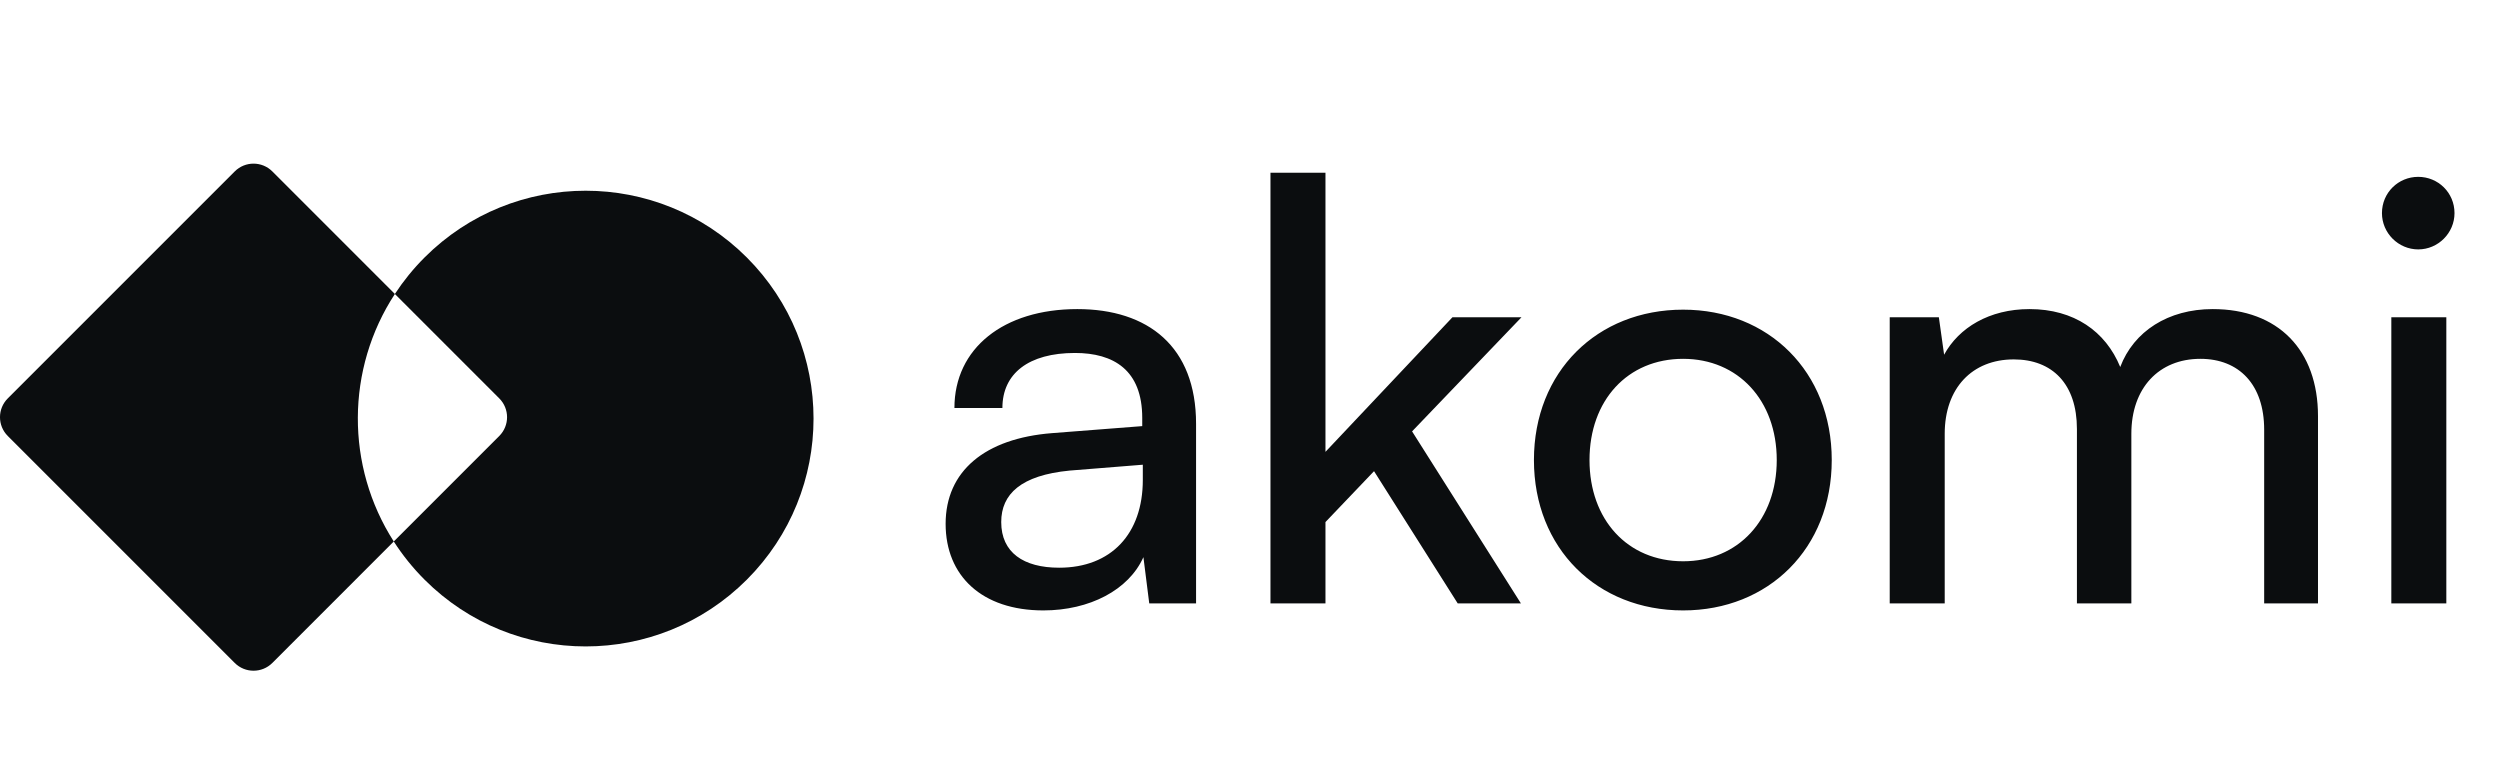
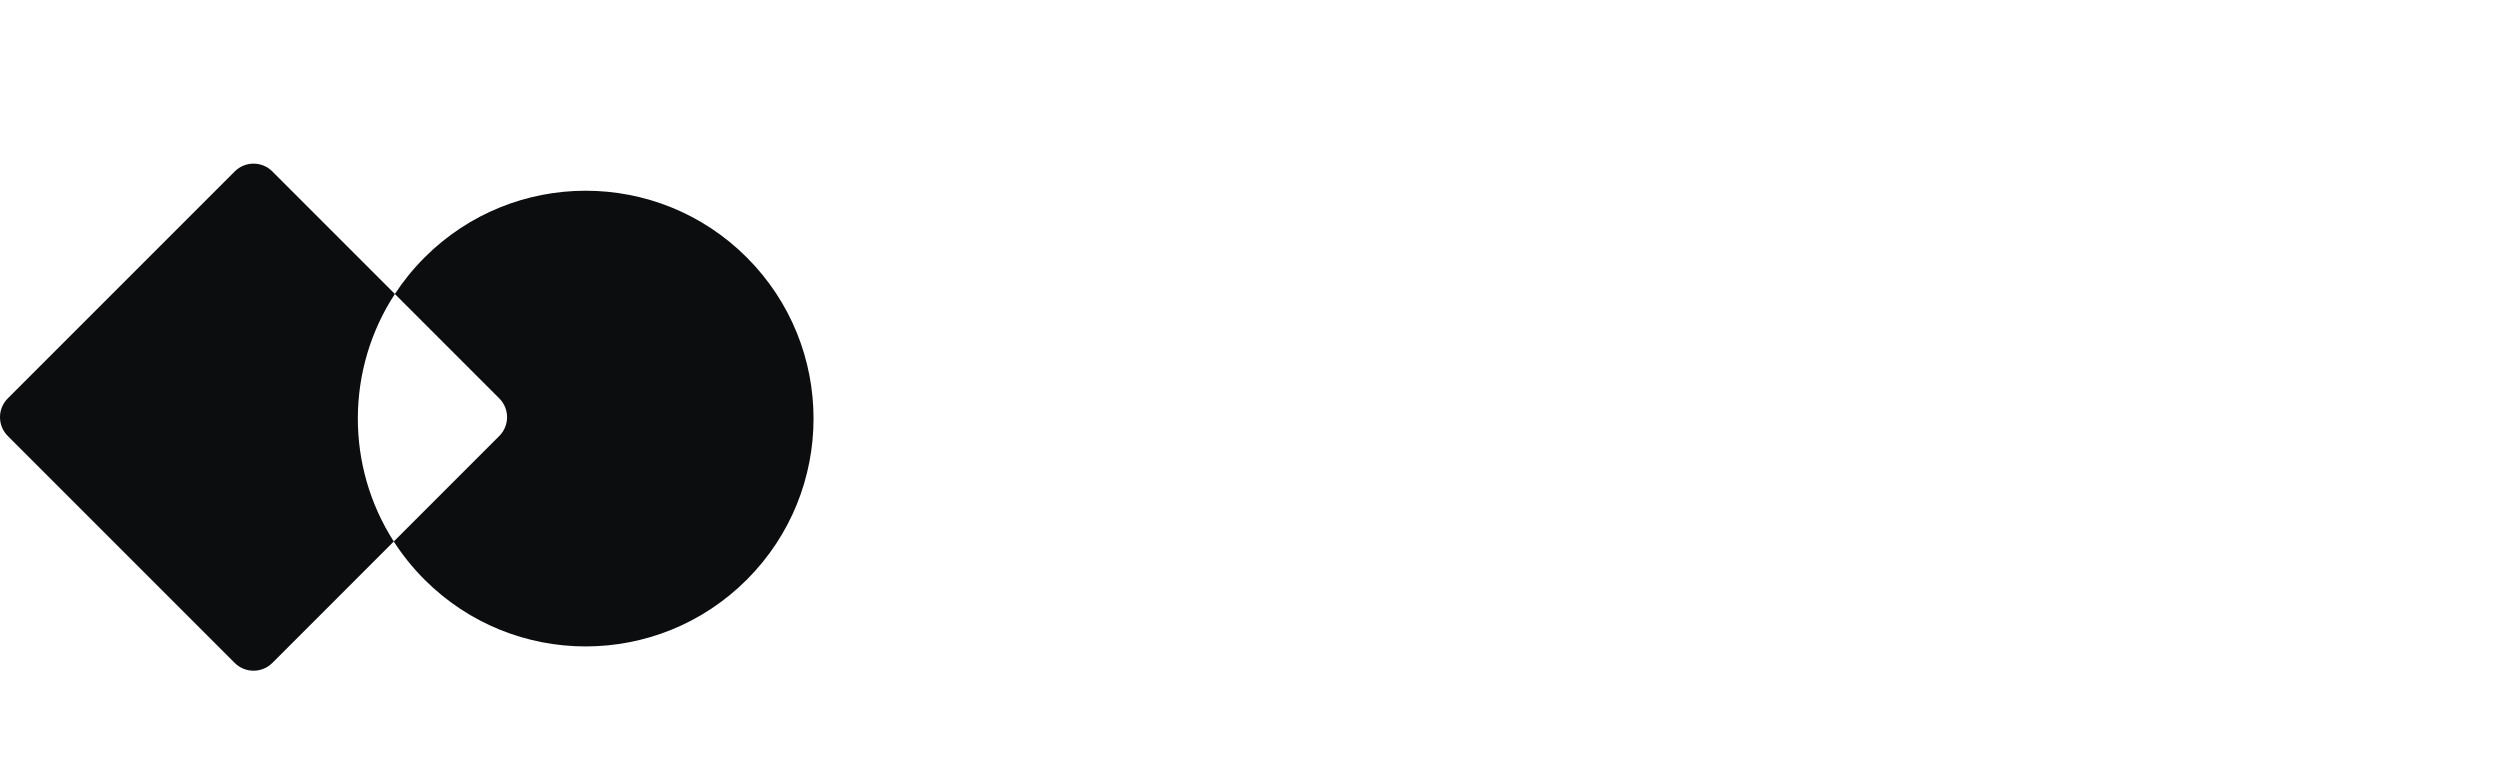
<svg xmlns="http://www.w3.org/2000/svg" width="96" height="30" viewBox="0 0 96 30" fill="none">
  <path fill-rule="evenodd" clip-rule="evenodd" d="M0.299 15.298C-0.1 15.697 -0.1 16.343 0.299 16.742L9.014 25.457C9.412 25.855 10.059 25.855 10.458 25.457L15.121 20.793C15.455 21.313 15.849 21.805 16.304 22.26C19.72 25.677 25.26 25.677 28.677 22.26C32.094 18.843 32.094 13.303 28.677 9.886C25.26 6.47 19.72 6.47 16.304 9.886C15.868 10.322 15.488 10.793 15.163 11.289L10.458 6.583C10.059 6.184 9.412 6.184 9.014 6.583L0.299 15.298ZM15.163 11.289C13.281 14.164 13.267 17.905 15.121 20.793L19.172 16.742C19.571 16.343 19.571 15.697 19.172 15.298L15.163 11.289Z" fill="#0B0D0F" />
-   <path d="M40.065 23.44C37.706 23.44 36.312 22.114 36.312 20.115C36.312 18.093 37.818 16.834 40.402 16.632L43.862 16.363V16.048C43.862 14.206 42.761 13.554 41.278 13.554C39.503 13.554 38.492 14.34 38.492 15.666H36.65C36.65 13.374 38.537 11.869 41.368 11.869C44.087 11.869 45.929 13.307 45.929 16.273V23.17H44.131L43.907 21.395C43.345 22.654 41.84 23.44 40.065 23.44ZM40.671 21.8C42.671 21.8 43.884 20.497 43.884 18.43V17.845L41.076 18.07C39.211 18.25 38.447 18.969 38.447 20.047C38.447 21.216 39.301 21.8 40.671 21.8ZM50.898 23.17H48.786V6.634H50.898V17.351L55.774 12.183H58.425L54.224 16.565L58.403 23.17H55.976L52.763 18.093L50.898 20.047V23.17ZM58.903 17.666C58.903 14.273 61.329 11.891 64.632 11.891C67.912 11.891 70.339 14.273 70.339 17.666C70.339 21.058 67.912 23.44 64.632 23.44C61.329 23.44 58.903 21.058 58.903 17.666ZM61.037 17.666C61.037 19.957 62.498 21.553 64.632 21.553C66.744 21.553 68.227 19.957 68.227 17.666C68.227 15.374 66.744 13.779 64.632 13.779C62.498 13.779 61.037 15.374 61.037 17.666ZM74.677 23.17H72.565V12.183H74.452L74.654 13.621C75.216 12.588 76.384 11.869 77.934 11.869C79.642 11.869 80.855 12.723 81.417 14.093C81.934 12.723 83.259 11.869 84.967 11.869C87.484 11.869 89.011 13.442 89.011 15.98V23.17H86.944V16.497C86.944 14.767 85.978 13.779 84.495 13.779C82.9 13.779 81.844 14.902 81.844 16.655V23.17H79.754V16.475C79.754 14.745 78.811 13.801 77.328 13.801C75.733 13.801 74.677 14.902 74.677 16.655V23.17ZM92.86 9.577C92.096 9.577 91.467 8.948 91.467 8.184C91.467 7.398 92.096 6.791 92.86 6.791C93.624 6.791 94.253 7.398 94.253 8.184C94.253 8.948 93.624 9.577 92.86 9.577ZM91.827 23.17V12.183H93.939V23.17H91.827Z" fill="#0B0D0F" />
</svg>